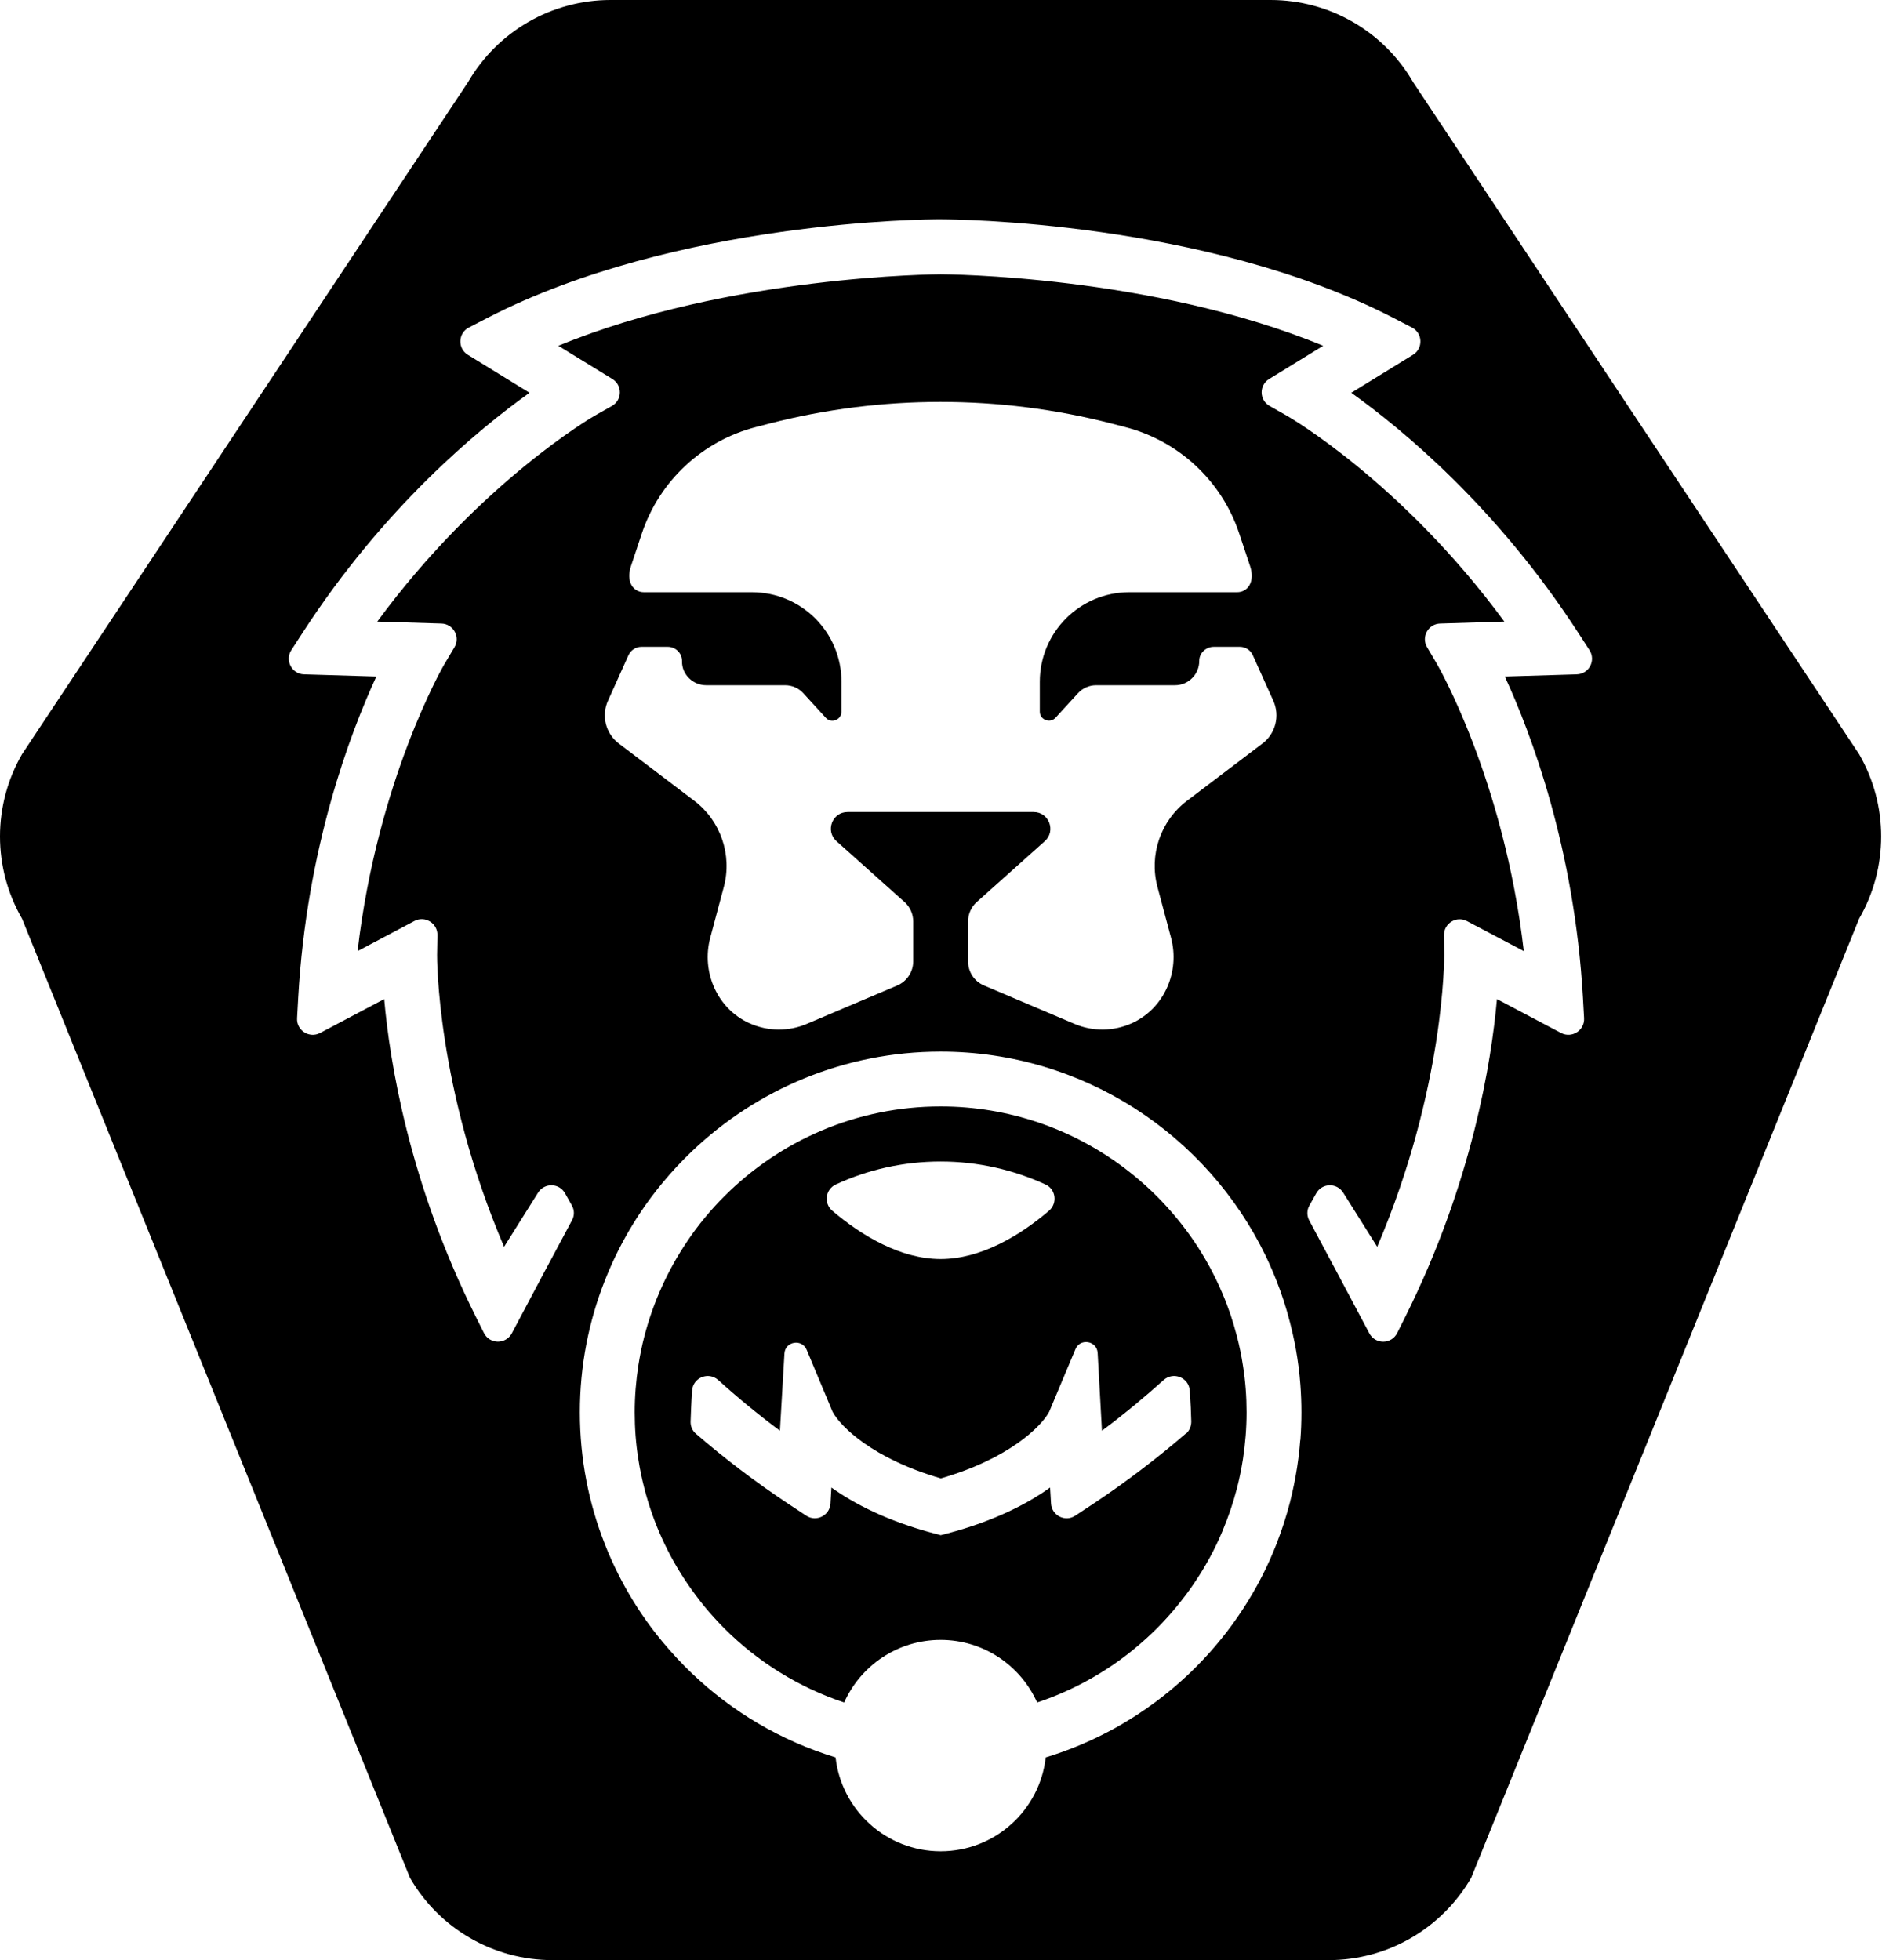
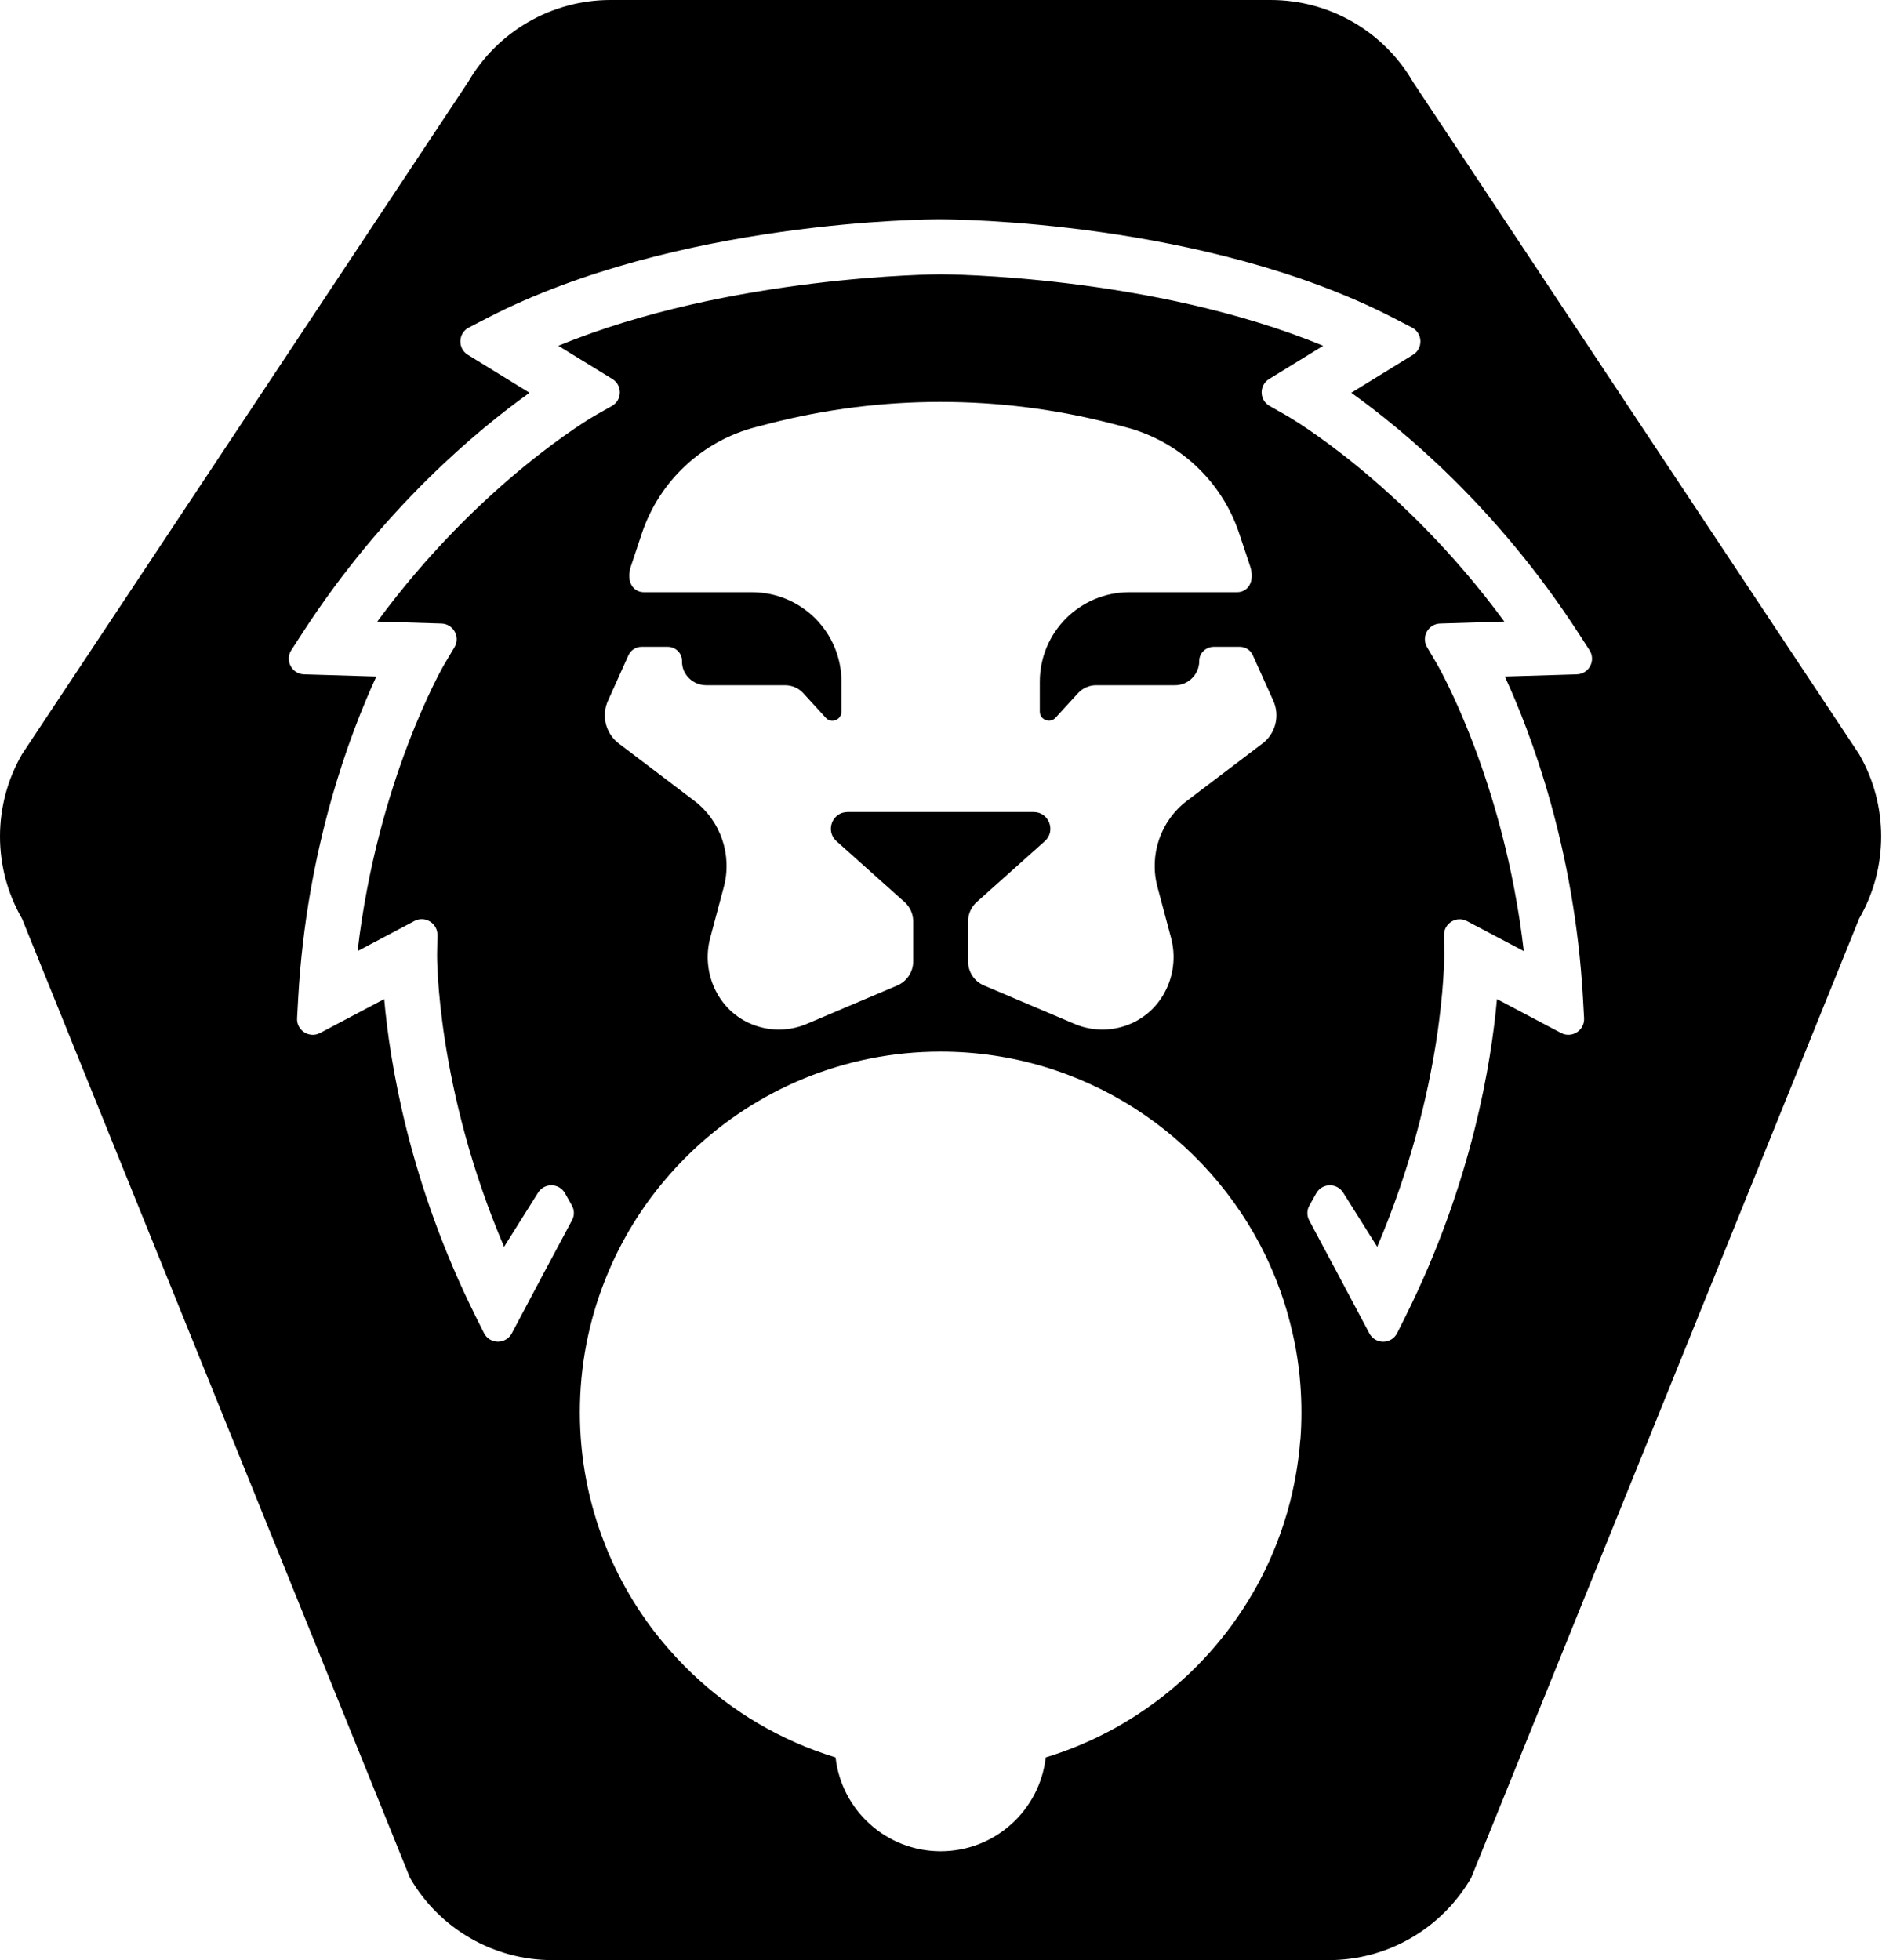
<svg xmlns="http://www.w3.org/2000/svg" width="192" height="200" viewBox="0 0 192 200" fill="none">
  <g id="Icon">
-     <path id="Vector" d="M126.182 136.316C125.793 134.817 125.309 133.365 124.707 131.972C124.317 131.039 123.869 130.13 123.397 129.245C123.161 128.808 122.901 128.371 122.641 127.935C122.122 127.073 121.555 126.247 120.953 125.444C120.658 125.043 120.339 124.653 120.021 124.264C118.746 122.717 117.329 121.301 115.795 120.038C115.405 119.719 115.016 119.412 114.614 119.105C109.409 115.21 102.952 112.896 95.963 112.896C87.358 112.896 79.567 116.39 73.913 122.044C73.205 122.753 72.532 123.484 71.894 124.264C71.257 125.031 70.655 125.833 70.1 126.672C68.141 129.575 66.653 132.833 65.745 136.316C65.485 137.307 65.284 138.322 65.119 139.361C64.883 140.908 64.753 142.489 64.753 144.107C64.753 145.724 64.871 147.305 65.119 148.852C65.272 149.879 65.485 150.894 65.745 151.897C66.642 155.38 68.129 158.638 70.1 161.541C70.667 162.368 71.257 163.17 71.894 163.95C72.532 164.717 73.205 165.46 73.913 166.169C77.301 169.557 81.468 172.165 86.119 173.712C87.807 169.946 91.572 167.326 95.963 167.326C100.355 167.326 104.12 169.946 105.808 173.712C109.007 172.649 111.97 171.079 114.614 169.108C115.016 168.813 115.405 168.494 115.795 168.175C117.341 166.901 118.758 165.484 120.021 163.95C120.339 163.56 120.646 163.17 120.953 162.769C121.555 161.966 122.11 161.14 122.641 160.278C122.901 159.853 123.149 159.417 123.397 158.968C123.881 158.083 124.317 157.174 124.707 156.241C125.297 154.837 125.793 153.396 126.182 151.897C126.442 150.906 126.643 149.891 126.808 148.852C127.044 147.305 127.174 145.724 127.174 144.107C127.174 142.489 127.056 140.908 126.808 139.361C126.655 138.334 126.442 137.319 126.182 136.316ZM85.257 120.864C88.515 119.353 92.139 118.515 95.963 118.515C99.788 118.515 103.412 119.365 106.67 120.864C107.721 121.348 107.898 122.776 107.024 123.532C104.049 126.081 100.048 128.466 95.963 128.466C91.879 128.466 87.877 126.07 84.903 123.532C84.017 122.776 84.206 121.36 85.257 120.864ZM120.953 146.29C118.144 148.71 114.98 151.154 111.439 153.503L109.704 154.648C108.677 155.332 107.296 154.648 107.225 153.408L107.13 151.779C104.793 153.456 101.429 155.191 96.695 156.454L95.975 156.643L95.255 156.454C90.522 155.191 87.169 153.456 84.82 151.779L84.726 153.408C84.655 154.636 83.274 155.332 82.247 154.648L80.512 153.503C76.97 151.154 73.795 148.71 70.997 146.29C70.632 145.983 70.443 145.523 70.454 145.051C70.478 144.284 70.525 143.08 70.608 141.887C70.702 140.553 72.284 139.916 73.276 140.813C75.176 142.537 77.277 144.272 79.567 145.983L80.028 138.11C80.099 136.859 81.81 136.575 82.294 137.72L84.938 144.048C85.753 145.57 89.058 148.84 95.987 150.847C102.916 148.84 106.221 145.57 107.036 144.048L109.715 137.661C110.199 136.505 111.911 136.8 111.982 138.051L112.419 145.983C114.709 144.272 116.81 142.525 118.71 140.813C119.702 139.916 121.284 140.553 121.378 141.887C121.461 143.08 121.52 144.284 121.532 145.051C121.532 145.523 121.343 145.983 120.989 146.29H120.953Z" fill="black" />
    <path id="Vector_2" d="M189.665 76.952L144.172 8.393C141.173 3.199 135.637 0 129.629 0H62.285C56.289 0 50.752 3.199 47.742 8.393L2.249 76.952C-0.75 82.146 -0.75 88.544 2.249 93.738L41.828 191.607C44.827 196.801 50.363 200 56.371 200H135.543C141.539 200 147.076 196.801 150.086 191.607L189.665 93.738C192.664 88.544 192.664 82.146 189.665 76.952ZM132.651 146.928C132.603 147.554 132.544 148.167 132.462 148.781C132.426 149.088 132.379 149.395 132.332 149.702C132.143 150.918 131.895 152.122 131.6 153.29C131.222 154.754 130.75 156.194 130.207 157.587C129.983 158.142 129.759 158.697 129.511 159.24C129.393 159.511 129.263 159.783 129.133 160.054C124.706 169.238 116.573 176.309 106.681 179.319C106.079 184.702 101.511 188.892 95.963 188.892C90.415 188.892 85.847 184.702 85.245 179.319C79.685 177.619 74.68 174.656 70.584 170.737C69.521 169.722 68.518 168.636 67.574 167.503C66.818 166.594 66.11 165.65 65.449 164.67C64.292 162.958 63.277 161.14 62.415 159.24C62.167 158.697 61.931 158.142 61.719 157.587C60.066 153.408 59.157 148.864 59.157 144.107C59.157 139.35 60.066 134.805 61.719 130.626C61.943 130.071 62.167 129.517 62.415 128.974C63.277 127.073 64.292 125.255 65.449 123.544C66.11 122.564 66.818 121.62 67.574 120.711C68.506 119.577 69.521 118.491 70.584 117.476C77.194 111.173 86.13 107.301 95.963 107.301C110.553 107.301 123.172 115.824 129.133 128.159C129.263 128.431 129.393 128.702 129.511 128.974C129.511 128.997 129.523 129.009 129.534 129.033C129.77 129.552 129.995 130.083 130.207 130.626C130.762 132.019 131.222 133.447 131.6 134.923C131.635 135.065 131.671 135.206 131.706 135.348C131.966 136.387 132.178 137.437 132.344 138.511C132.391 138.818 132.438 139.125 132.474 139.432C132.556 140.046 132.615 140.66 132.662 141.285C132.733 142.218 132.769 143.162 132.769 144.119C132.769 145.075 132.733 146.007 132.662 146.952L132.651 146.928ZM76.686 60.426H65.697C64.599 60.426 63.832 59.352 64.375 57.747L65.484 54.418C67.278 49.059 71.67 44.974 77.135 43.57L78.504 43.215C84.23 41.74 90.096 41.008 95.951 41.008C101.806 41.008 107.673 41.74 113.398 43.215L114.767 43.57C120.244 44.974 124.636 49.059 126.418 54.418L127.528 57.747C128.071 59.364 127.292 60.426 126.206 60.426H115.216C110.163 60.426 106.079 64.522 106.079 69.563V72.608C106.079 73.446 107.118 73.848 107.685 73.234L109.975 70.731C110.447 70.212 111.12 69.917 111.828 69.917H119.878C121.248 69.917 122.357 68.795 122.346 67.426C122.346 66.635 123.03 65.998 123.821 65.998H126.489C127.055 65.998 127.575 66.328 127.811 66.859L129.9 71.499C130.597 73.033 130.136 74.851 128.791 75.866L121.094 81.709C118.391 83.763 117.211 87.234 118.084 90.503L119.465 95.674C120.398 99.156 118.769 102.898 115.487 104.397C113.61 105.247 111.486 105.271 109.609 104.468C109.609 104.468 103.895 102.036 100.378 100.549C99.398 100.136 98.761 99.168 98.761 98.094V94.021C98.761 93.266 99.079 92.546 99.646 92.038L106.587 85.829C107.755 84.79 107.012 82.854 105.454 82.854H86.472C84.902 82.854 84.171 84.79 85.339 85.829L92.28 92.038C92.847 92.546 93.165 93.266 93.165 94.021V98.094C93.165 99.156 92.528 100.124 91.548 100.549C88.031 102.048 82.317 104.468 82.317 104.468C80.44 105.271 78.316 105.247 76.439 104.397C73.157 102.91 71.528 99.156 72.461 95.674L73.842 90.503C74.715 87.234 73.523 83.751 70.832 81.709L63.135 75.866C61.789 74.851 61.329 73.033 62.026 71.499L64.115 66.859C64.351 66.34 64.871 65.998 65.437 65.998H68.128C68.943 65.998 69.604 66.671 69.58 67.485C69.557 68.831 70.702 69.917 72.047 69.917H80.098C80.806 69.917 81.479 70.212 81.951 70.731L84.241 73.234C84.808 73.859 85.847 73.458 85.847 72.608V69.563C85.847 64.51 81.751 60.426 76.71 60.426H76.686ZM160.898 68.807L153.521 69.031C156.212 74.863 160.615 86.537 161.489 101.765L161.607 103.89C161.677 105.129 160.367 105.979 159.258 105.4L152.718 101.942C152.151 108.34 150.192 120.675 143.381 134.333L142.543 136.009C141.964 137.178 140.312 137.201 139.698 136.044C137.88 132.621 134.87 126.943 133.571 124.535C133.312 124.051 133.312 123.473 133.583 123.001C133.784 122.647 134.032 122.21 134.28 121.761C134.87 120.699 136.381 120.663 137.03 121.69L140.501 127.215C147.418 111.007 147.335 97.586 147.335 97.444L147.312 95.426C147.3 94.21 148.586 93.419 149.661 93.986L155.457 97.043C153.426 79.525 146.686 67.91 146.615 67.78L145.588 66.033C144.974 64.983 145.706 63.66 146.922 63.625L153.473 63.424C143.003 49.165 131.423 42.495 131.293 42.425L129.523 41.421C128.46 40.819 128.437 39.308 129.475 38.671L134.988 35.283C117.506 28.059 96.282 27.988 95.975 27.988C95.703 27.988 74.432 28.082 56.962 35.283L62.474 38.671C63.513 39.308 63.489 40.819 62.427 41.421L60.656 42.425C60.526 42.495 48.923 49.224 38.488 63.424L45.039 63.625C46.255 63.66 46.987 64.994 46.361 66.045L45.323 67.792C45.252 67.91 38.511 79.537 36.481 97.043L42.277 93.974C43.351 93.407 44.65 94.198 44.626 95.414L44.591 97.444C44.591 97.586 44.508 111.007 51.425 127.215L54.896 121.69C55.545 120.663 57.056 120.699 57.646 121.761C57.894 122.21 58.142 122.647 58.343 123.001C58.614 123.473 58.614 124.051 58.343 124.535C57.044 126.943 54.022 132.621 52.216 136.044C51.602 137.189 49.95 137.178 49.371 136.009L48.533 134.333C41.722 120.675 39.763 108.34 39.196 101.942L32.657 105.4C31.559 105.979 30.237 105.141 30.308 103.89L30.425 101.765C31.287 86.537 35.702 74.863 38.393 69.031L31.016 68.807C29.765 68.772 29.044 67.379 29.717 66.34L30.874 64.558C39.172 51.75 48.805 43.806 54.022 40.076L47.731 36.204C46.668 35.554 46.727 33.984 47.837 33.418L49.726 32.438C69.049 22.475 94.806 22.369 95.939 22.381H95.951C97.297 22.381 122.924 22.523 142.153 32.438L144.042 33.418C145.151 33.984 145.21 35.554 144.148 36.204L137.856 40.076C143.074 43.806 152.706 51.75 161.005 64.558L162.161 66.34C162.834 67.391 162.114 68.772 160.863 68.807H160.898Z" fill="black" />
  </g>
</svg>